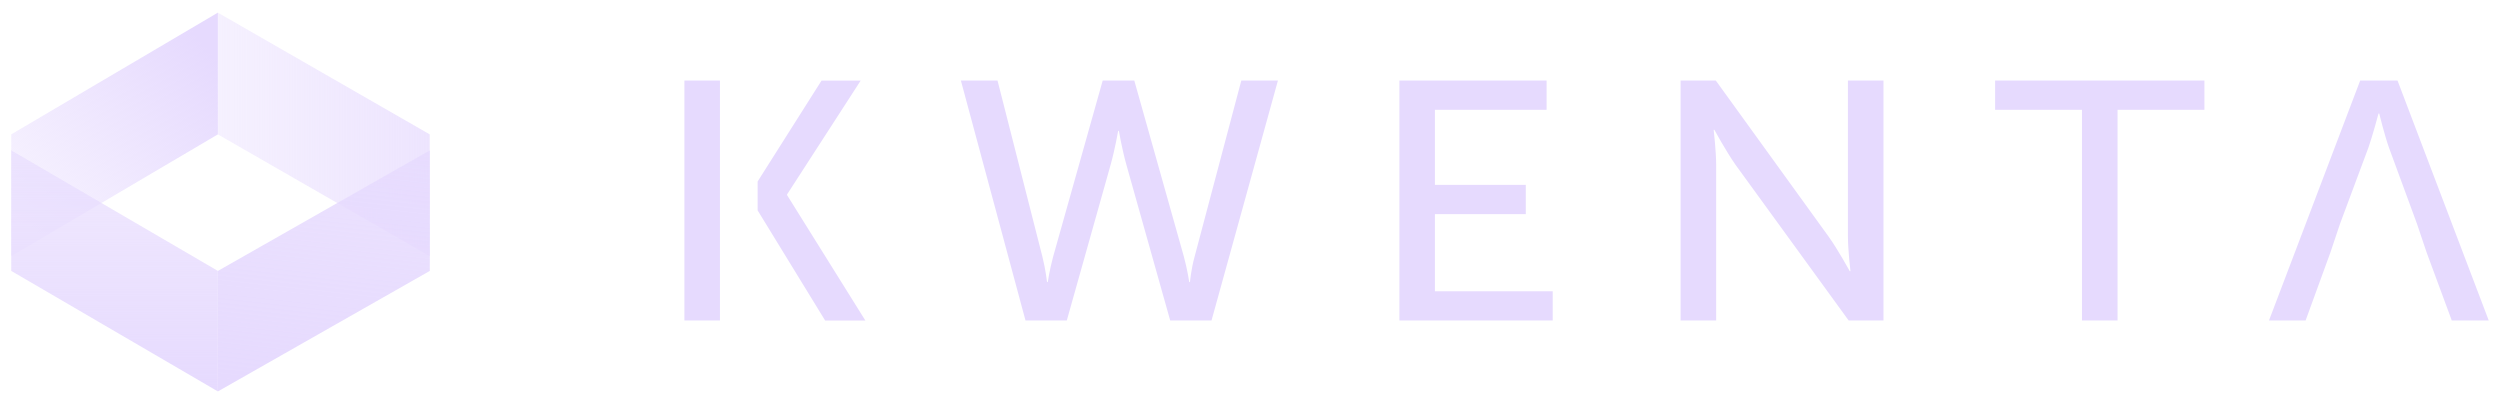
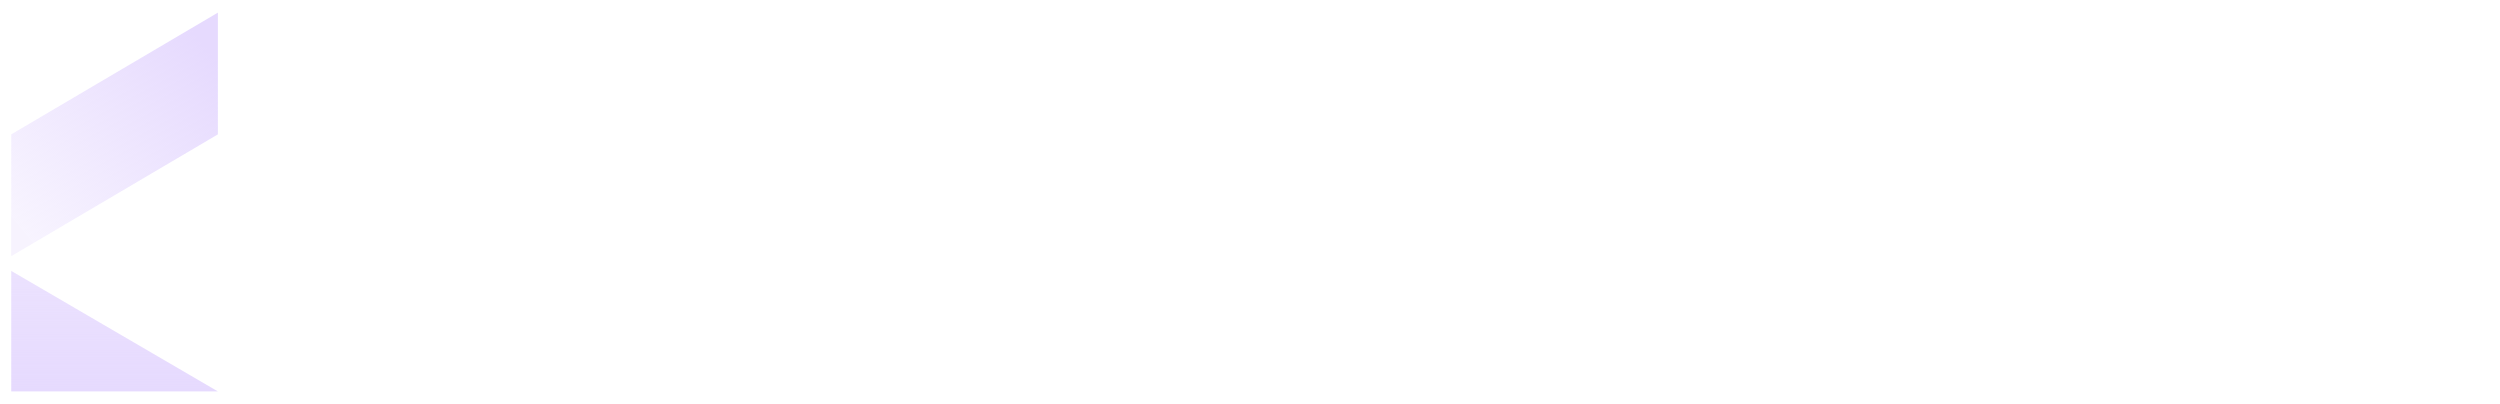
<svg xmlns="http://www.w3.org/2000/svg" width="99" height="16" viewBox="0 0 99 16" fill="none">
-   <path d="M8.626 0.5L17.016 5.321V10.143L8.625 5.321V0.5H8.626Z" fill="url(#paint0_linear_10394_15135)" />
-   <path d="M8.629 15.5L17.02 10.728V5.955L8.629 10.728V15.5Z" fill="url(#paint1_linear_10394_15135)" />
  <path d="M8.628 0.5L0.445 5.321V10.143L8.628 5.321V0.5Z" fill="url(#paint2_linear_10394_15135)" />
-   <path d="M8.628 15.5L0.445 10.728V5.955L8.628 10.728V15.5Z" fill="url(#paint3_linear_10394_15135)" />
-   <path fill-rule="evenodd" clip-rule="evenodd" d="M27.102 12.691H28.51V3.19H27.102V12.691ZM30.002 8.331V7.187L32.533 3.191H34.083L31.168 7.699V7.726L34.268 12.692H32.675L30.002 8.331L30.002 8.331ZM43.667 3.19L41.705 10.161C41.563 10.686 41.492 11.171 41.492 11.171H41.463C41.463 11.171 41.407 10.672 41.278 10.161L39.502 3.19H38.051L40.61 12.691H42.245L43.98 6.527C44.151 5.922 44.279 5.182 44.279 5.182H44.307C44.307 5.182 44.435 5.922 44.606 6.527L46.34 12.691H47.976L50.606 3.19H49.156L47.307 10.161C47.165 10.672 47.123 11.171 47.123 11.171H47.094C47.094 11.171 47.023 10.686 46.881 10.161L44.918 3.19H43.667ZM61.487 12.691H55.416V3.19H61.245V4.347H56.823V7.321H60.421V8.479H56.823V11.534H61.487V12.691ZM66.552 12.691H67.96V6.527C67.96 5.989 67.861 5.141 67.861 5.141H67.889C67.889 5.141 68.358 6.002 68.728 6.527L73.207 12.691H74.586V3.19H73.178V9.367C73.178 9.892 73.278 10.74 73.278 10.74H73.25C73.25 10.74 72.78 9.879 72.411 9.367L67.946 3.19H66.552V12.691ZM83.855 12.691H82.446V4.347H79.006V3.19H87.295V4.347H83.855V12.691ZM97.09 12.691H98.554L94.942 3.19H93.463L89.852 12.691H91.302L92.283 10L92.667 8.856L93.791 5.841C93.961 5.357 94.189 4.495 94.189 4.495H94.217C94.217 4.495 94.43 5.357 94.601 5.841L95.71 8.856L96.093 9.993L97.09 12.691Z" fill="#E6DAFE" />
+   <path d="M8.628 15.5L0.445 10.728V5.955V15.5Z" fill="url(#paint3_linear_10394_15135)" />
  <defs>
    <linearGradient id="paint0_linear_10394_15135" x1="24.17" y1="5.294" x2="3.481" y2="5.294" gradientUnits="userSpaceOnUse">
      <stop stop-color="#E6DAFE" />
      <stop offset="1" stop-color="#E6DAFE" stop-opacity="0.18" />
    </linearGradient>
    <linearGradient id="paint1_linear_10394_15135" x1="12.825" y1="15.5" x2="14.82" y2="-2.625" gradientUnits="userSpaceOnUse">
      <stop stop-color="#E6DAFE" />
      <stop offset="1" stop-color="#E6DAFE" stop-opacity="0.59" />
    </linearGradient>
    <linearGradient id="paint2_linear_10394_15135" x1="8.678" y1="2.477" x2="0.792" y2="9.006" gradientUnits="userSpaceOnUse">
      <stop stop-color="#E6DAFE" />
      <stop offset="1" stop-color="#E6DAFE" stop-opacity="0.3" />
    </linearGradient>
    <linearGradient id="paint3_linear_10394_15135" x1="4.537" y1="15.5" x2="4.537" y2="5.955" gradientUnits="userSpaceOnUse">
      <stop stop-color="#E6DAFE" />
      <stop offset="1" stop-color="#E6DAFE" stop-opacity="0.58" />
    </linearGradient>
  </defs>
</svg>